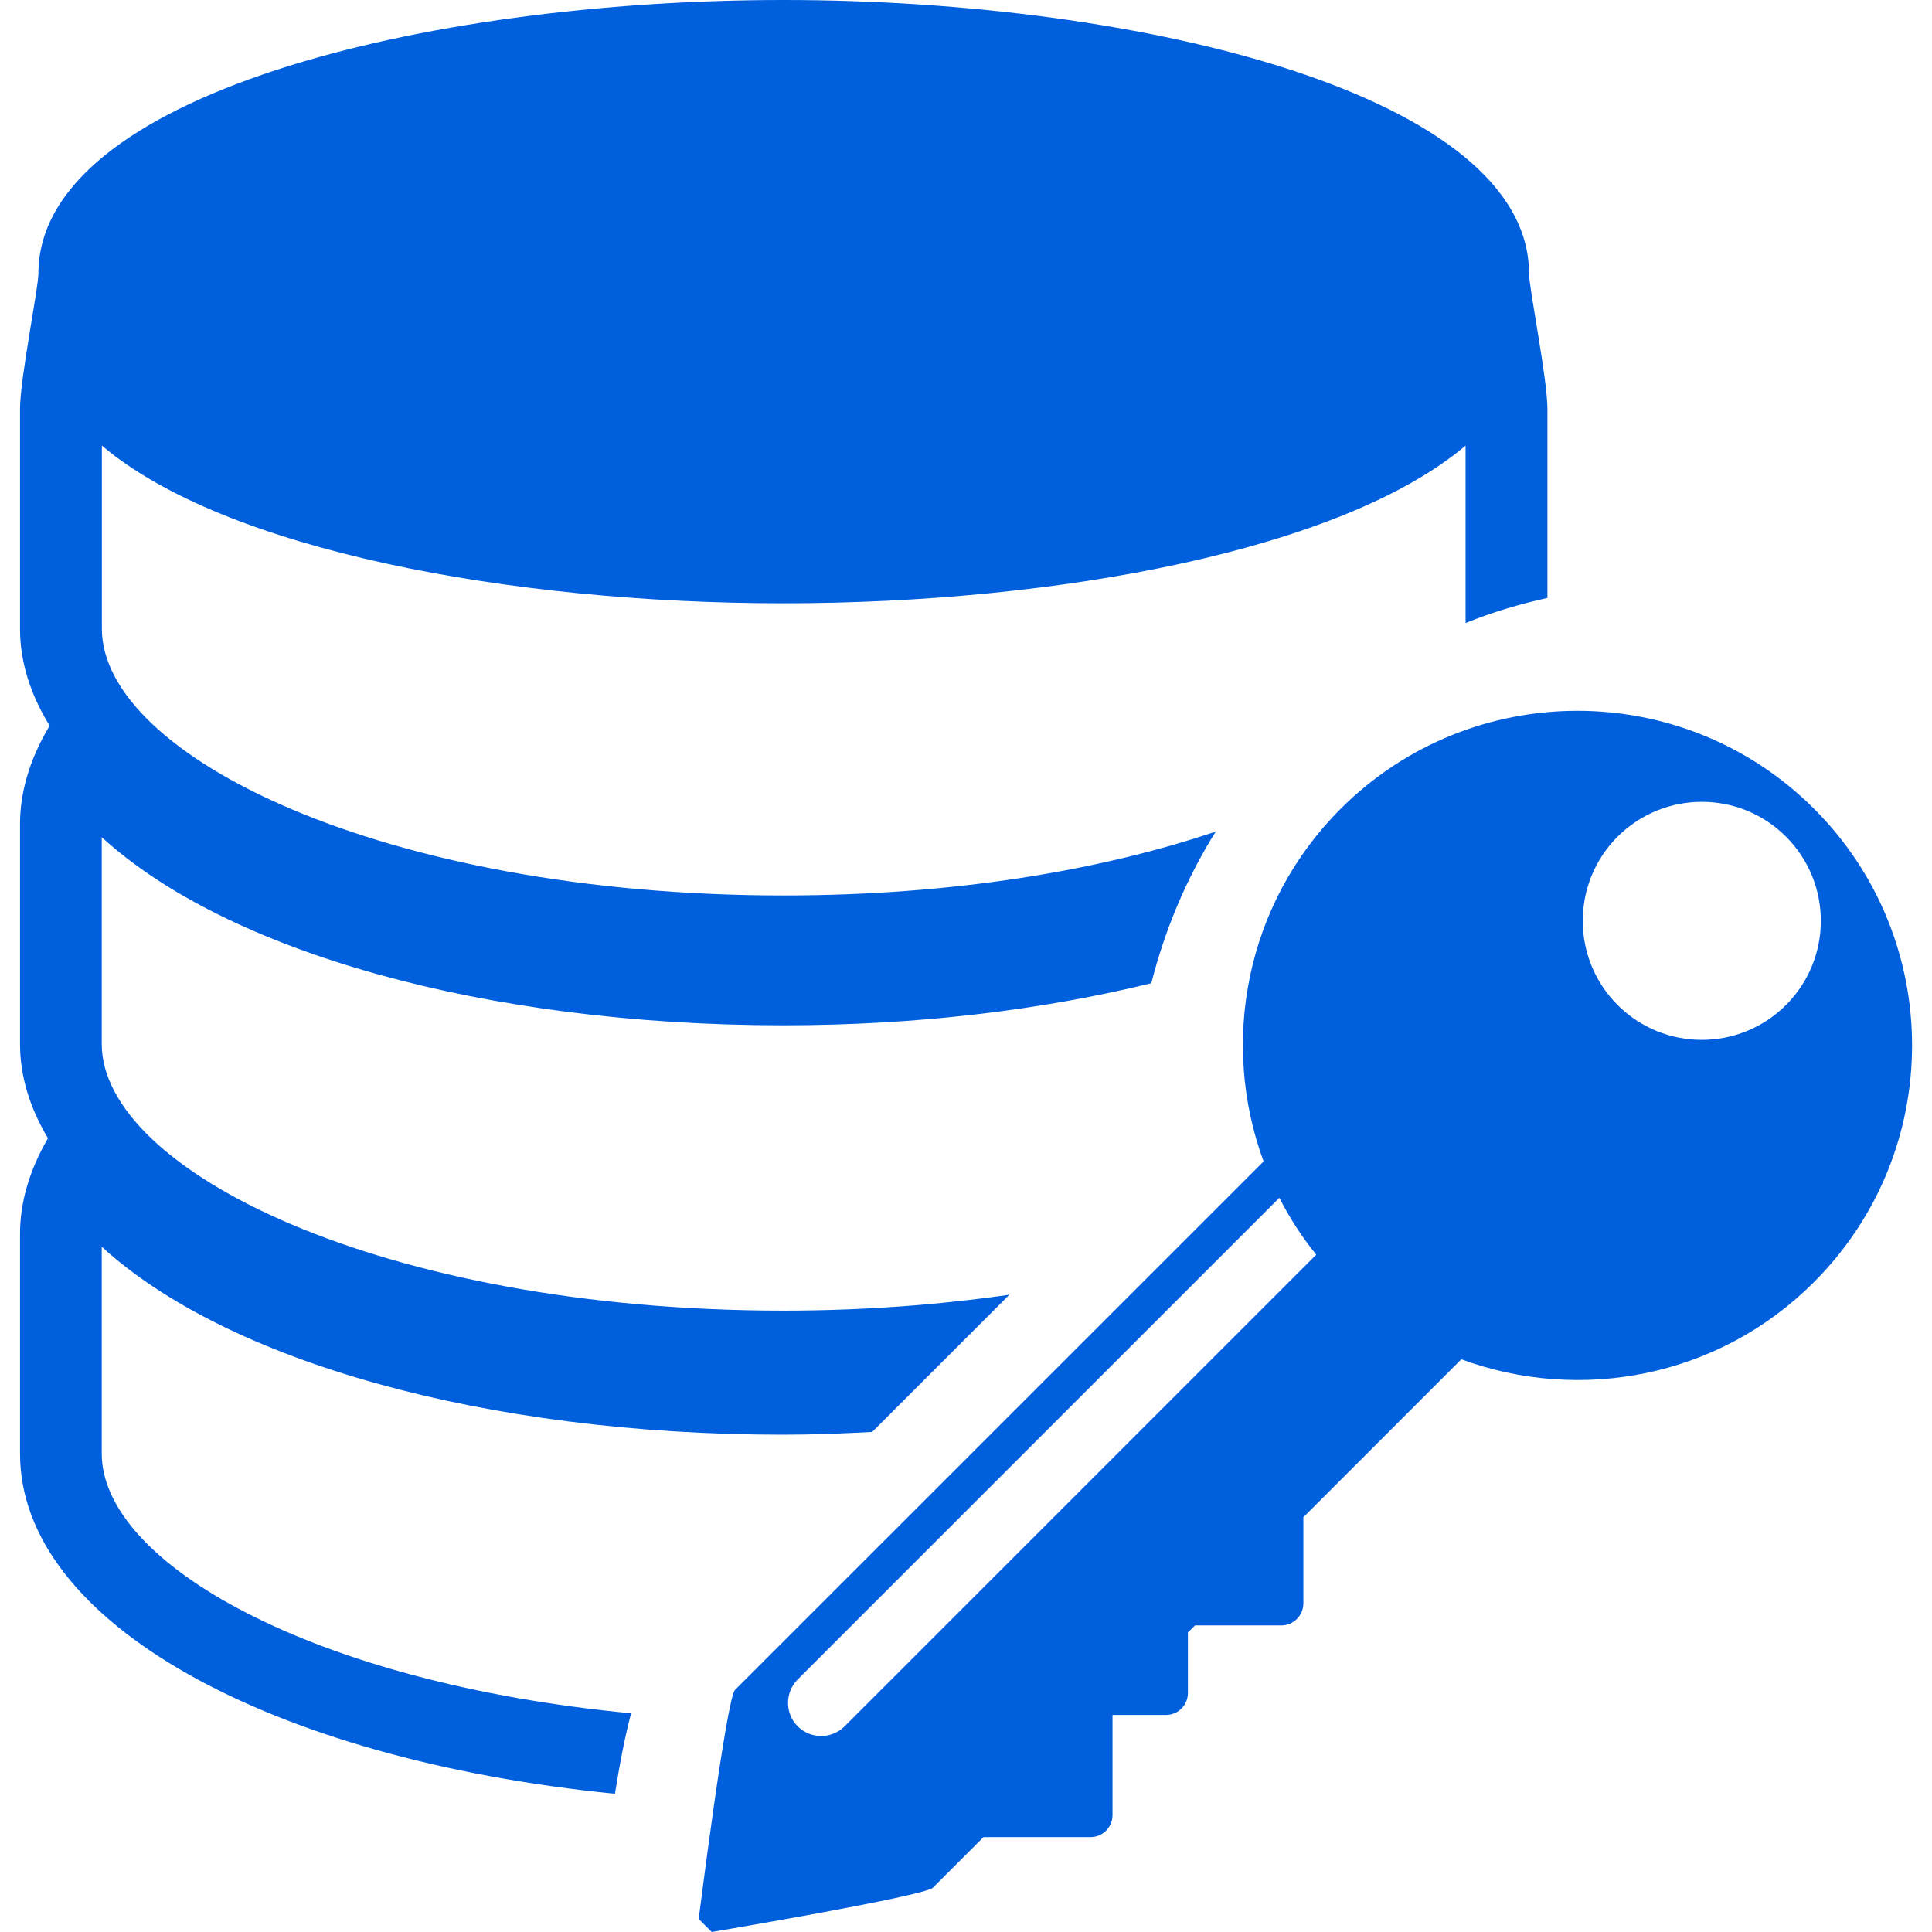
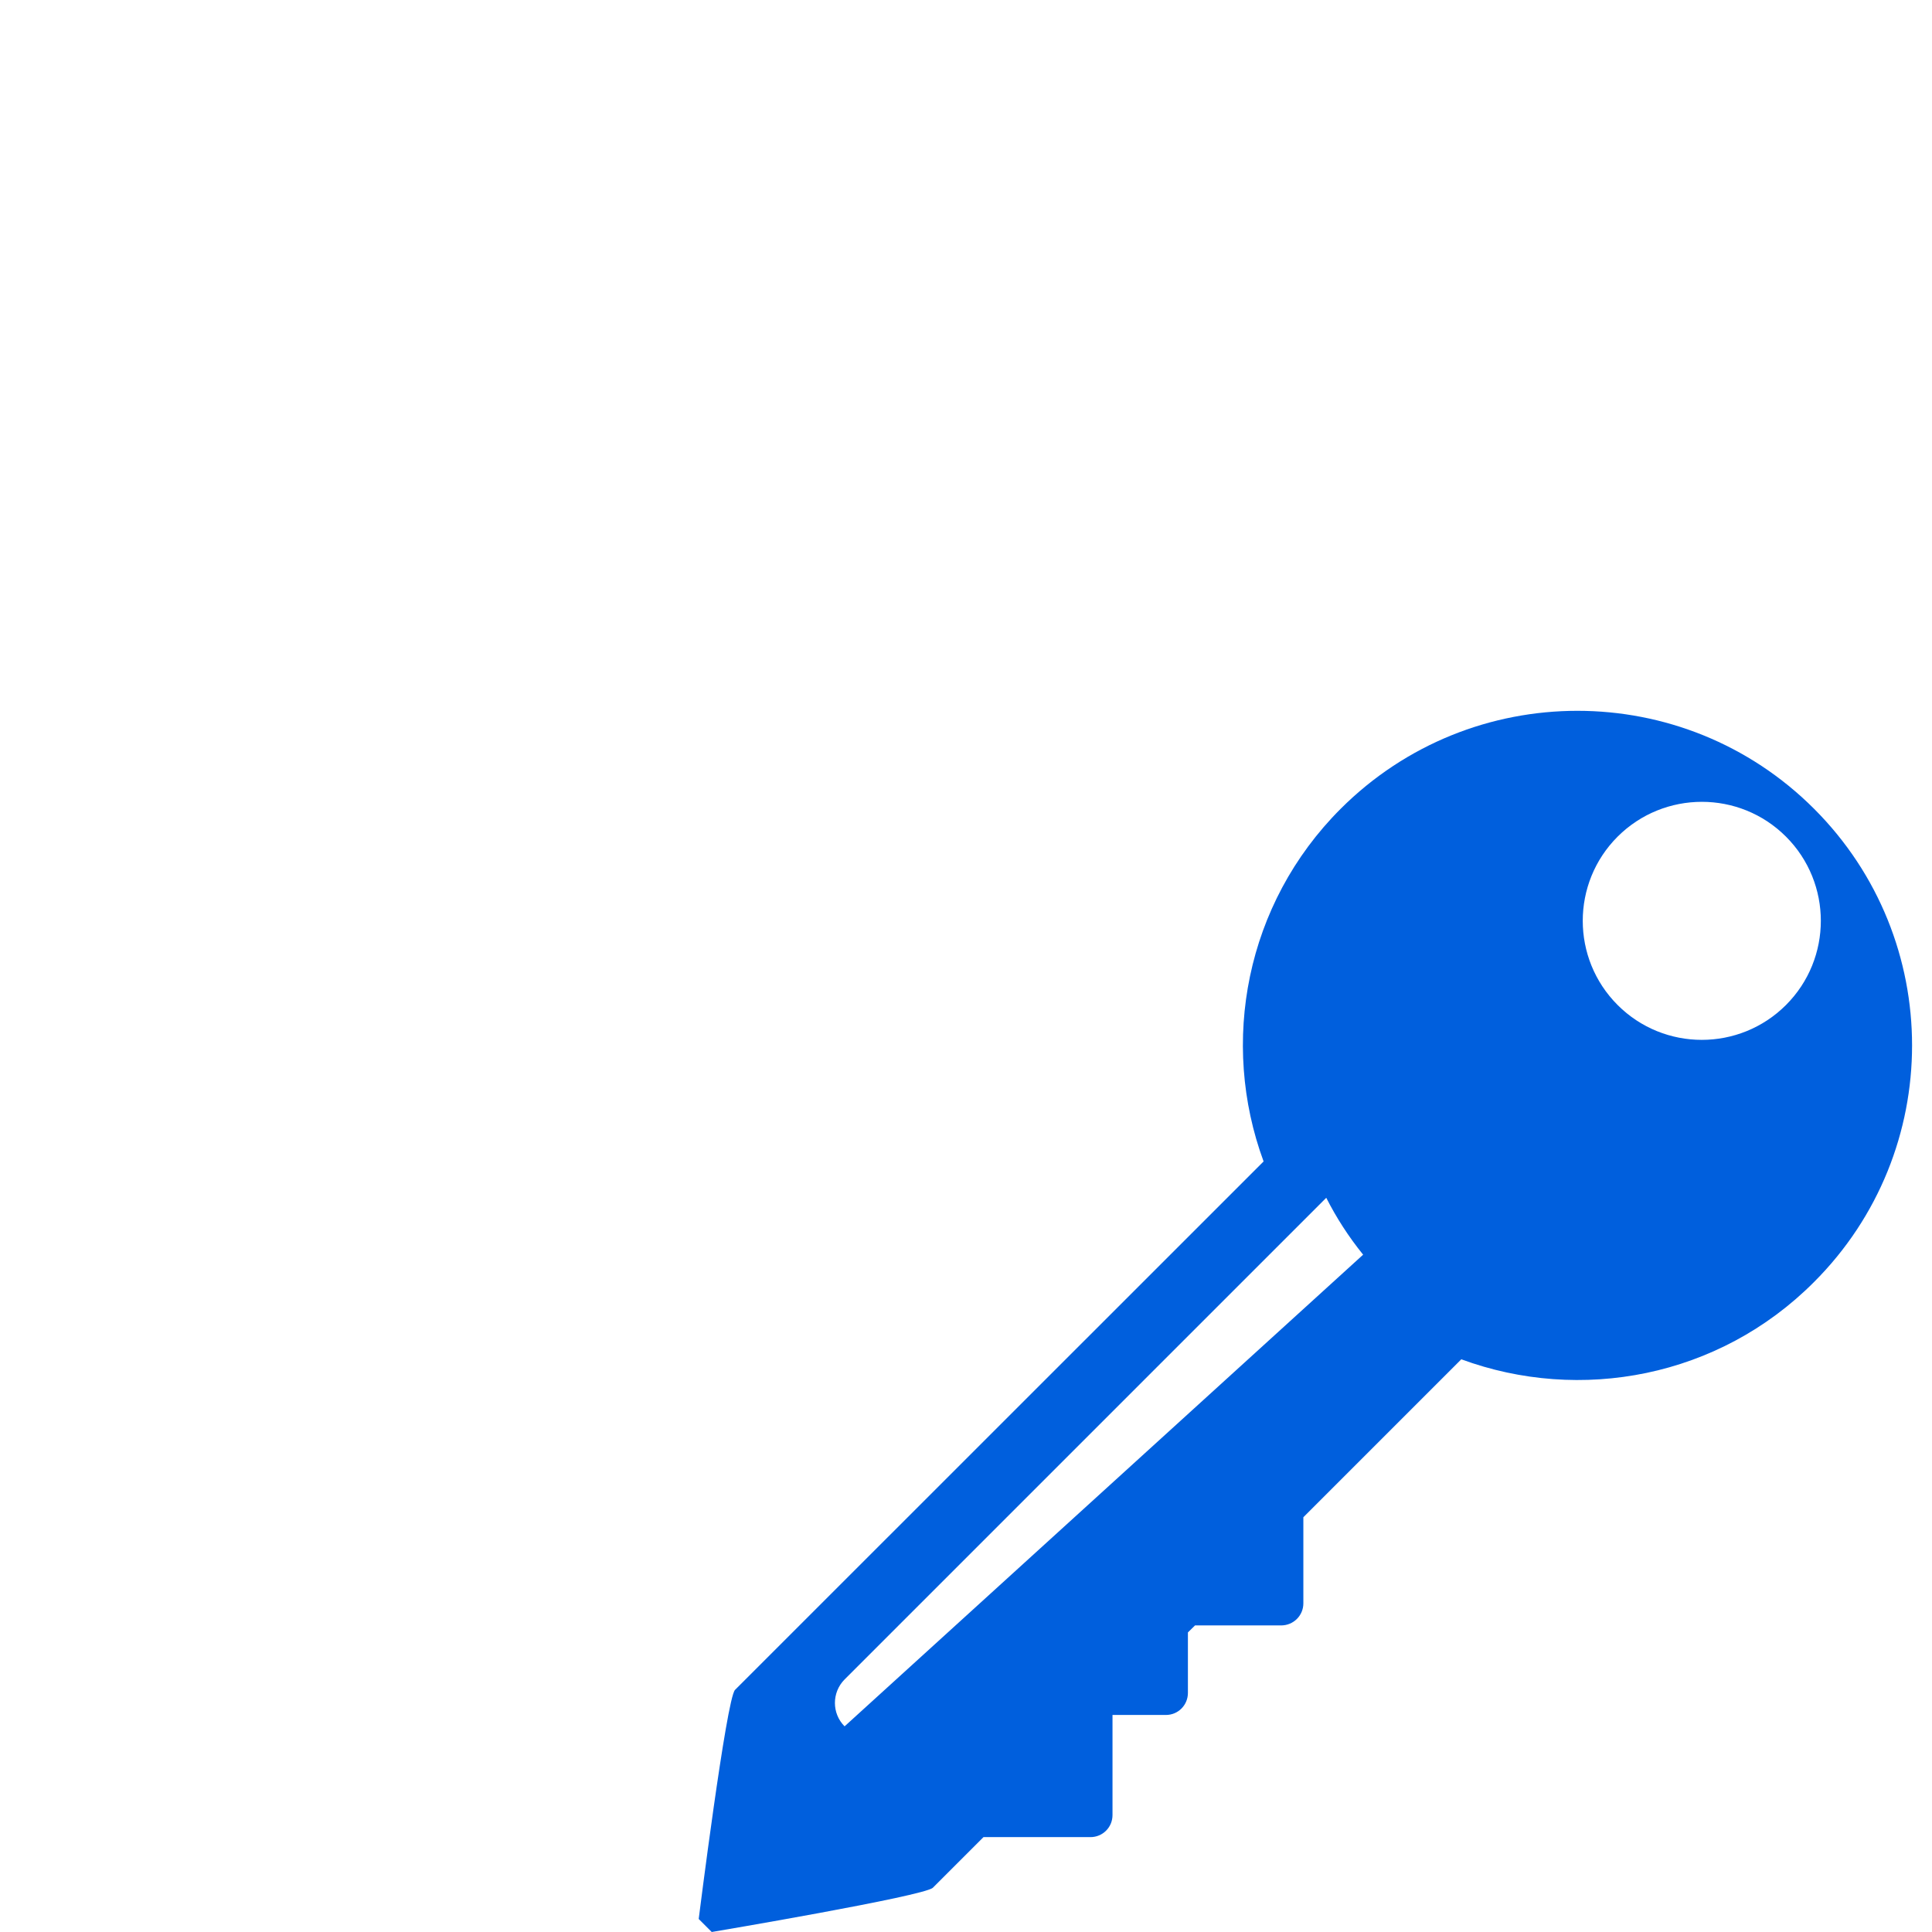
<svg xmlns="http://www.w3.org/2000/svg" version="1.1" id="Capa_1" x="0px" y="0px" width="512px" height="512px" viewBox="0 0 512 512" enable-background="new 0 0 512 512" xml:space="preserve">
  <g>
    <g>
-       <path fill="#005FDD" d="M26.961,385.189v-54.793c33.247,30.412,101.557,49.815,180.659,49.815c7.994,0,15.806-0.327,23.509-0.727    l36.372-36.372c-18.458,2.652-38.479,4.215-59.88,4.215c-106.462,0-180.659-37.243-180.659-70.672v-54.793    c33.247,30.412,101.557,49.852,180.659,49.852c35.5,0,68.564-4.069,97.488-11.154c3.597-14.135,9.266-27.724,17.077-40.188    c-30.304,10.247-69.473,16.933-114.529,16.933c-106.462,0-180.659-37.244-180.659-70.672V118.09    c32.484,27.542,107.734,41.785,180.659,41.785c72.998,0,148.211-14.243,180.732-41.785v47.018    c6.977-2.834,14.279-5.014,21.692-6.649v-50.143c0-7.885-4.869-31.938-4.869-35.79C405.211,25.435,303.399,0,207.656,0    C111.949,0,10.174,25.435,10.174,72.525c0,3.815-4.869,27.905-4.869,35.79v58.282c0,8.975,2.834,17.55,7.848,25.725l-0.654,1.126    c-4.76,8.285-7.194,16.678-7.194,24.962v58.282c0,8.684,2.688,17.041,7.412,24.962l-0.218,0.363    c-4.76,8.321-7.194,16.678-7.194,24.962v58.282c0,44.765,66.42,81.063,157.658,90.111c1.417-8.866,2.798-15.77,4.288-21.329    C82.881,446.052,26.961,414.222,26.961,385.189z" />
-       <path fill="#005FDD" d="M480.752,214.342c-34.628-34.627-90.802-34.627-125.466,0c-25.253,25.253-32.012,61.988-20.421,93.454    L194.793,447.832c-2.29,2.289-9.629,60.716-9.629,60.716l3.452,3.452c0,0,56.283-9.483,58.609-11.736l13.408-13.407h28.342    c3.233,0,5.85-2.58,5.85-5.851v-26.524h14.171c3.233,0,5.813-2.616,5.813-5.851v-16.023l1.89-1.854h22.818    c3.271,0,5.887-2.615,5.887-5.85v-22.818l41.857-41.858c31.467,11.591,68.201,4.869,93.455-20.456    C515.379,305.144,515.379,248.969,480.752,214.342z M223.825,457.497c-3.452,3.416-8.975,3.416-12.427,0    c-3.416-3.415-3.416-8.975,0-12.427l127.646-127.646c2.689,5.305,5.923,10.319,9.774,15.079L223.825,457.497z M473.303,266.338    c-12.317,12.317-32.302,12.317-44.619,0c-12.318-12.318-12.318-32.303,0-44.62c12.317-12.281,32.302-12.318,44.619,0    C485.621,234.035,485.621,254.02,473.303,266.338z" />
+       <path fill="#005FDD" d="M480.752,214.342c-34.628-34.627-90.802-34.627-125.466,0c-25.253,25.253-32.012,61.988-20.421,93.454    L194.793,447.832c-2.29,2.289-9.629,60.716-9.629,60.716l3.452,3.452c0,0,56.283-9.483,58.609-11.736l13.408-13.407h28.342    c3.233,0,5.85-2.58,5.85-5.851v-26.524h14.171c3.233,0,5.813-2.616,5.813-5.851v-16.023l1.89-1.854h22.818    c3.271,0,5.887-2.615,5.887-5.85v-22.818l41.857-41.858c31.467,11.591,68.201,4.869,93.455-20.456    C515.379,305.144,515.379,248.969,480.752,214.342z M223.825,457.497c-3.416-3.415-3.416-8.975,0-12.427l127.646-127.646c2.689,5.305,5.923,10.319,9.774,15.079L223.825,457.497z M473.303,266.338    c-12.317,12.317-32.302,12.317-44.619,0c-12.318-12.318-12.318-32.303,0-44.62c12.317-12.281,32.302-12.318,44.619,0    C485.621,234.035,485.621,254.02,473.303,266.338z" />
    </g>
  </g>
</svg>